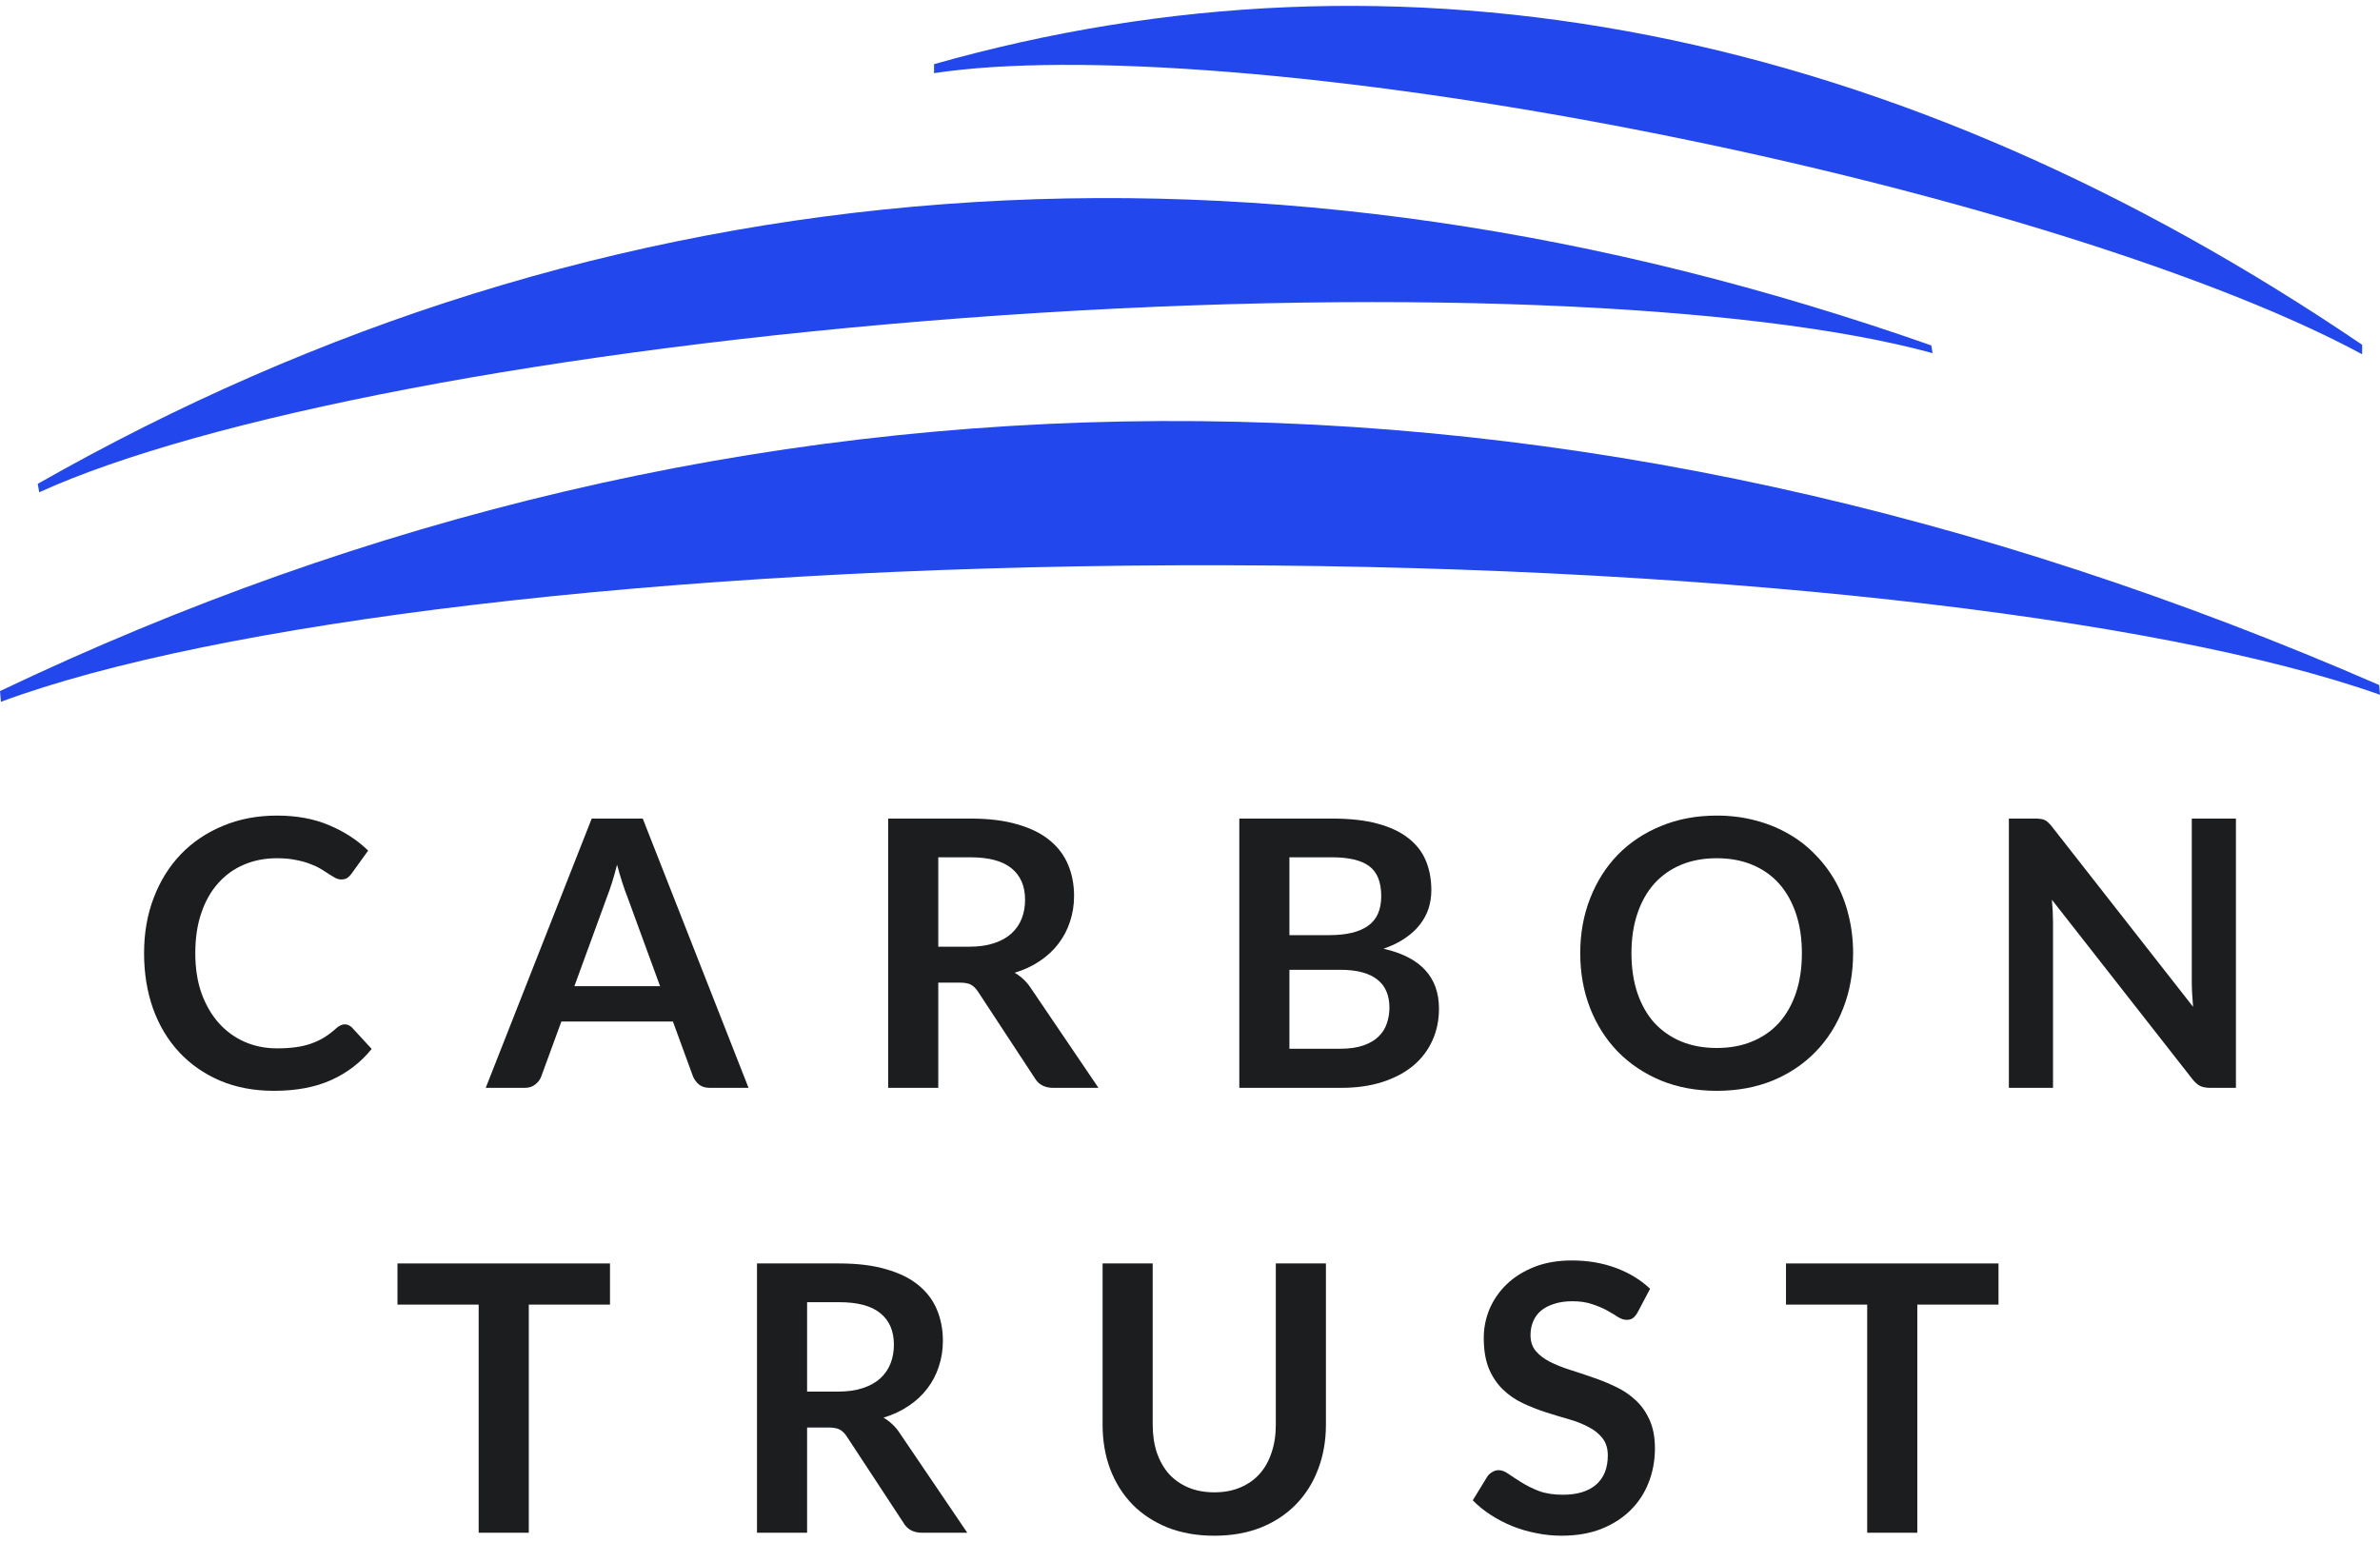
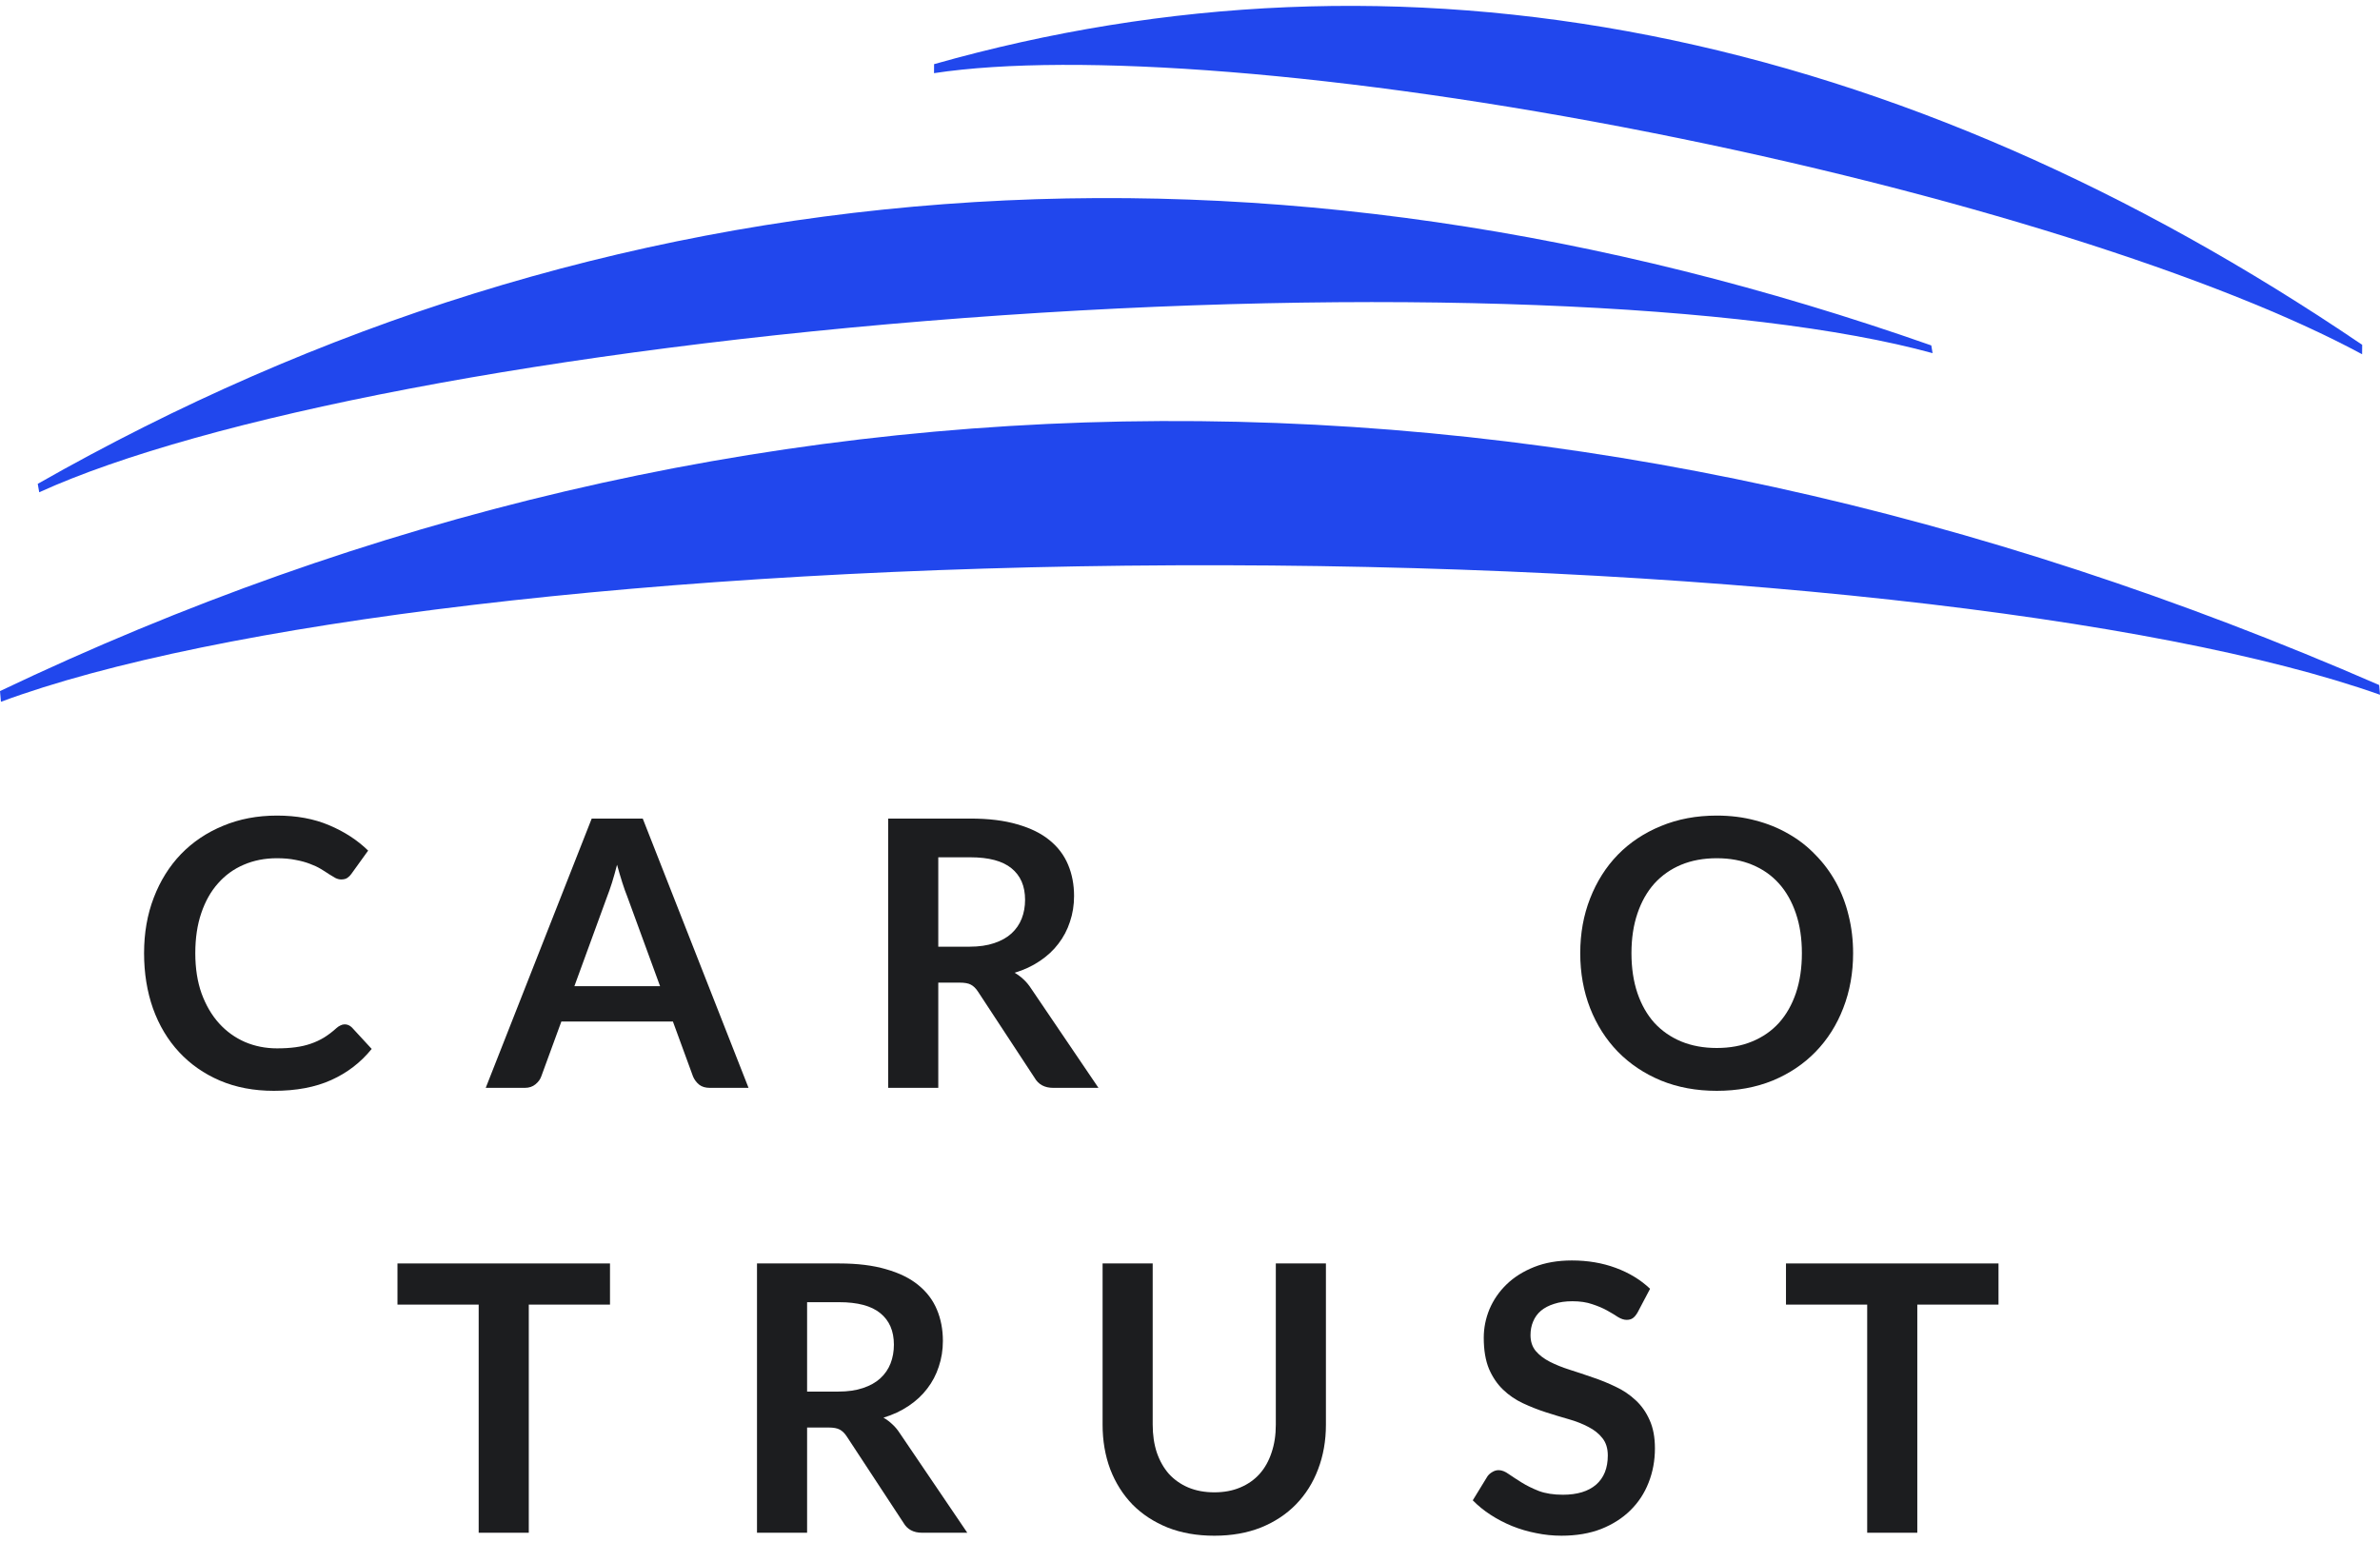
<svg xmlns="http://www.w3.org/2000/svg" width="230" height="149" viewBox="0 0 230 149" fill="none">
  <path fill-rule="evenodd" clip-rule="evenodd" d="M91.241 19.731C122.765 17.367 154.731 22.183 186.636 33.386L186.763 34.133C169.173 29.296 133.468 27.715 93.148 30.738C53.427 33.719 19.596 40.385 3.79 47.579L3.648 46.765C30.718 31.359 59.98 22.076 91.241 19.731Z" fill="#2147ED" />
  <path fill-rule="evenodd" clip-rule="evenodd" d="M159.53 3.45C183.129 8.117 206.124 18.301 228.277 33.326L228.27 34.241C214.661 26.875 188.914 18.621 159.478 12.801C129.801 6.93 103.832 5.01 90.263 7.071L90.269 6.2C112.638 -0.128 135.809 -1.238 159.53 3.45Z" fill="#2147ED" />
  <path fill-rule="evenodd" clip-rule="evenodd" d="M112.217 40.696C151.834 40.52 191.244 49.369 229.918 66.21L230 67.151C208.54 59.548 164.117 54.415 113.437 54.639C63.524 54.862 20.582 60.22 0.091 67.829L0 66.796C35.413 49.906 72.929 40.868 112.217 40.696Z" fill="#2147ED" />
  <path d="M193.133 126.095H185.285V148.145H180.443V126.095H172.595V122.117H193.133V126.095Z" fill="#1C1D1F" />
  <path d="M158.256 126.85C158.112 127.102 157.956 127.288 157.788 127.408C157.632 127.516 157.434 127.57 157.194 127.57C156.942 127.57 156.666 127.48 156.366 127.3C156.078 127.108 155.73 126.898 155.322 126.67C154.914 126.442 154.434 126.238 153.882 126.058C153.342 125.866 152.7 125.77 151.956 125.77C151.284 125.77 150.696 125.854 150.192 126.022C149.688 126.178 149.262 126.4 148.914 126.688C148.578 126.976 148.326 127.324 148.158 127.732C147.99 128.128 147.906 128.566 147.906 129.046C147.906 129.658 148.074 130.168 148.41 130.576C148.758 130.984 149.214 131.332 149.778 131.62C150.342 131.908 150.984 132.166 151.704 132.394C152.424 132.622 153.162 132.868 153.918 133.132C154.674 133.384 155.412 133.684 156.132 134.032C156.852 134.368 157.494 134.8 158.058 135.328C158.622 135.844 159.072 136.48 159.408 137.236C159.756 137.992 159.93 138.91 159.93 139.99C159.93 141.166 159.726 142.27 159.318 143.302C158.922 144.322 158.334 145.216 157.554 145.984C156.786 146.74 155.844 147.34 154.728 147.784C153.612 148.216 152.334 148.432 150.894 148.432C150.066 148.432 149.25 148.348 148.446 148.18C147.642 148.024 146.868 147.796 146.124 147.496C145.392 147.196 144.702 146.836 144.054 146.416C143.406 145.996 142.83 145.528 142.326 145.012L143.748 142.69C143.868 142.522 144.024 142.384 144.216 142.276C144.408 142.156 144.612 142.096 144.828 142.096C145.128 142.096 145.452 142.222 145.8 142.474C146.148 142.714 146.562 142.984 147.042 143.284C147.522 143.584 148.08 143.86 148.716 144.112C149.364 144.352 150.138 144.472 151.038 144.472C152.418 144.472 153.486 144.148 154.242 143.5C154.998 142.84 155.376 141.898 155.376 140.674C155.376 139.99 155.202 139.432 154.854 139C154.518 138.568 154.068 138.208 153.504 137.92C152.94 137.62 152.298 137.368 151.578 137.164C150.858 136.96 150.126 136.738 149.382 136.498C148.638 136.258 147.906 135.97 147.186 135.634C146.466 135.298 145.824 134.86 145.26 134.32C144.696 133.78 144.24 133.108 143.892 132.304C143.556 131.488 143.388 130.486 143.388 129.298C143.388 128.35 143.574 127.426 143.946 126.526C144.33 125.626 144.882 124.828 145.602 124.132C146.322 123.436 147.21 122.878 148.266 122.458C149.322 122.038 150.534 121.828 151.902 121.828C153.438 121.828 154.854 122.068 156.15 122.548C157.446 123.028 158.55 123.7 159.462 124.564L158.256 126.85Z" fill="#1C1D1F" />
  <path d="M117.353 144.239C118.289 144.239 119.123 144.083 119.855 143.771C120.599 143.459 121.223 143.021 121.727 142.457C122.231 141.893 122.615 141.209 122.879 140.405C123.155 139.601 123.293 138.701 123.293 137.705V122.117H128.135V137.705C128.135 139.253 127.883 140.687 127.379 142.007C126.887 143.315 126.173 144.449 125.237 145.409C124.313 146.357 123.185 147.101 121.853 147.641C120.521 148.169 119.021 148.433 117.353 148.433C115.673 148.433 114.167 148.169 112.835 147.641C111.503 147.101 110.369 146.357 109.433 145.409C108.509 144.449 107.795 143.315 107.291 142.007C106.799 140.687 106.553 139.253 106.553 137.705V122.117H111.395V137.687C111.395 138.683 111.527 139.583 111.791 140.387C112.067 141.191 112.457 141.881 112.961 142.457C113.477 143.021 114.101 143.459 114.833 143.771C115.577 144.083 116.417 144.239 117.353 144.239Z" fill="#1C1D1F" />
  <path d="M81.021 134.501C81.933 134.501 82.725 134.387 83.397 134.159C84.081 133.931 84.639 133.619 85.071 133.223C85.515 132.815 85.845 132.335 86.061 131.783C86.277 131.231 86.385 130.625 86.385 129.965C86.385 128.645 85.947 127.631 85.071 126.923C84.207 126.215 82.881 125.861 81.093 125.861H77.997V134.501H81.021ZM93.477 148.145H89.103C88.275 148.145 87.675 147.821 87.303 147.173L81.831 138.839C81.627 138.527 81.399 138.305 81.147 138.173C80.907 138.041 80.547 137.975 80.067 137.975H77.997V148.145H73.155V122.117H81.093C82.857 122.117 84.369 122.303 85.629 122.675C86.901 123.035 87.939 123.545 88.743 124.205C89.559 124.865 90.159 125.657 90.543 126.581C90.927 127.493 91.119 128.501 91.119 129.605C91.119 130.481 90.987 131.309 90.723 132.089C90.471 132.869 90.099 133.577 89.607 134.213C89.127 134.849 88.527 135.407 87.807 135.887C87.099 136.367 86.289 136.745 85.377 137.021C85.689 137.201 85.977 137.417 86.241 137.669C86.505 137.909 86.745 138.197 86.961 138.533L93.477 148.145Z" fill="#1C1D1F" />
  <path d="M58.949 126.095H51.101V148.145H46.259V126.095H38.411V122.117H58.949V126.095Z" fill="#1C1D1F" />
-   <path d="M216.077 79.117V105.145H213.593C213.209 105.145 212.885 105.085 212.621 104.965C212.369 104.833 212.123 104.617 211.883 104.317L198.293 86.965C198.365 87.757 198.401 88.489 198.401 89.16V105.145H194.135V79.117H196.673C196.877 79.117 197.051 79.129 197.195 79.153C197.351 79.165 197.483 79.201 197.591 79.26C197.711 79.308 197.825 79.386 197.933 79.495C198.041 79.591 198.161 79.722 198.293 79.891L211.937 97.314C211.901 96.894 211.871 96.481 211.847 96.073C211.823 95.665 211.811 95.287 211.811 94.939V79.117H216.077Z" fill="#1C1D1F" />
  <path d="M179.082 92.13C179.082 94.038 178.764 95.808 178.128 97.441C177.504 99.061 176.616 100.464 175.464 101.652C174.312 102.84 172.926 103.77 171.306 104.442C169.686 105.102 167.886 105.432 165.906 105.432C163.938 105.432 162.144 105.102 160.524 104.442C158.904 103.77 157.512 102.84 156.348 101.652C155.196 100.464 154.302 99.061 153.666 97.441C153.03 95.808 152.712 94.038 152.712 92.13C152.712 90.222 153.03 88.459 153.666 86.838C154.302 85.207 155.196 83.796 156.348 82.609C157.512 81.421 158.904 80.496 160.524 79.837C162.144 79.165 163.938 78.829 165.906 78.829C167.226 78.829 168.468 78.984 169.632 79.296C170.796 79.597 171.864 80.028 172.836 80.593C173.808 81.144 174.678 81.823 175.446 82.626C176.226 83.418 176.886 84.306 177.426 85.29C177.966 86.275 178.374 87.343 178.65 88.495C178.938 89.647 179.082 90.859 179.082 92.13ZM174.132 92.13C174.132 90.703 173.94 89.424 173.556 88.296C173.172 87.156 172.626 86.191 171.918 85.398C171.21 84.606 170.346 84.001 169.326 83.581C168.318 83.16 167.178 82.951 165.906 82.951C164.634 82.951 163.488 83.16 162.468 83.581C161.46 84.001 160.596 84.606 159.876 85.398C159.168 86.191 158.622 87.156 158.238 88.296C157.854 89.424 157.662 90.703 157.662 92.13C157.662 93.558 157.854 94.843 158.238 95.983C158.622 97.111 159.168 98.07 159.876 98.862C160.596 99.642 161.46 100.242 162.468 100.662C163.488 101.082 164.634 101.292 165.906 101.292C167.178 101.292 168.318 101.082 169.326 100.662C170.346 100.242 171.21 99.642 171.918 98.862C172.626 98.07 173.172 97.111 173.556 95.983C173.94 94.843 174.132 93.558 174.132 92.13Z" fill="#1C1D1F" />
-   <path d="M129.503 101.365C130.403 101.365 131.159 101.257 131.771 101.041C132.383 100.825 132.869 100.537 133.229 100.177C133.601 99.817 133.865 99.397 134.021 98.916C134.189 98.436 134.273 97.927 134.273 97.386C134.273 96.823 134.183 96.319 134.003 95.874C133.823 95.418 133.541 95.034 133.157 94.722C132.773 94.398 132.275 94.153 131.663 93.984C131.063 93.817 130.337 93.733 129.485 93.733H124.607V101.365H129.503ZM124.607 82.861V90.385H128.459C130.115 90.385 131.363 90.085 132.203 89.484C133.055 88.885 133.481 87.93 133.481 86.623C133.481 85.266 133.097 84.3 132.329 83.725C131.561 83.148 130.361 82.861 128.729 82.861H124.607ZM128.729 79.117C130.433 79.117 131.891 79.278 133.103 79.603C134.315 79.927 135.305 80.388 136.073 80.989C136.853 81.588 137.423 82.314 137.783 83.166C138.143 84.019 138.323 84.978 138.323 86.046C138.323 86.659 138.233 87.246 138.053 87.811C137.873 88.362 137.591 88.885 137.207 89.376C136.835 89.856 136.355 90.294 135.767 90.691C135.191 91.087 134.501 91.422 133.697 91.698C137.273 92.502 139.061 94.434 139.061 97.495C139.061 98.599 138.851 99.618 138.431 100.555C138.011 101.491 137.399 102.301 136.595 102.985C135.791 103.657 134.801 104.185 133.625 104.569C132.449 104.953 131.105 105.145 129.593 105.145H119.765V79.117H128.729Z" fill="#1C1D1F" />
  <path d="M93.698 91.501C94.61 91.501 95.402 91.386 96.074 91.159C96.758 90.93 97.316 90.618 97.748 90.222C98.192 89.814 98.522 89.335 98.738 88.782C98.954 88.231 99.062 87.624 99.062 86.965C99.062 85.644 98.624 84.63 97.748 83.922C96.884 83.215 95.558 82.861 93.77 82.861H90.674V91.501H93.698ZM106.154 105.145H101.78C100.952 105.145 100.352 104.821 99.98 104.173L94.508 95.838C94.304 95.526 94.076 95.305 93.824 95.172C93.584 95.04 93.224 94.975 92.744 94.975H90.674V105.145H85.832V79.117H93.77C95.534 79.117 97.046 79.302 98.306 79.674C99.578 80.034 100.616 80.544 101.42 81.204C102.236 81.865 102.836 82.656 103.22 83.581C103.604 84.493 103.796 85.501 103.796 86.605C103.796 87.481 103.664 88.308 103.4 89.088C103.148 89.868 102.776 90.576 102.284 91.213C101.804 91.849 101.204 92.406 100.484 92.886C99.776 93.367 98.966 93.745 98.054 94.02C98.366 94.201 98.654 94.416 98.918 94.668C99.182 94.909 99.422 95.197 99.638 95.532L106.154 105.145Z" fill="#1C1D1F" />
  <path d="M63.788 95.317L60.62 86.659C60.464 86.275 60.302 85.819 60.134 85.29C59.966 84.763 59.798 84.192 59.63 83.581C59.474 84.192 59.312 84.769 59.144 85.308C58.976 85.837 58.814 86.299 58.658 86.695L55.508 95.317H63.788ZM72.338 105.145H68.594C68.174 105.145 67.832 105.043 67.568 104.839C67.304 104.623 67.106 104.359 66.974 104.047L65.03 98.737H54.248L52.304 104.047C52.208 104.323 52.022 104.575 51.746 104.803C51.47 105.031 51.128 105.145 50.72 105.145H46.94L57.182 79.117H62.114L72.338 105.145Z" fill="#1C1D1F" />
  <path d="M33.309 99.007C33.573 99.007 33.807 99.109 34.011 99.312L35.919 101.382C34.863 102.69 33.561 103.692 32.013 104.388C30.477 105.084 28.629 105.432 26.469 105.432C24.537 105.432 22.797 105.102 21.249 104.442C19.713 103.782 18.399 102.864 17.307 101.688C16.215 100.512 15.375 99.109 14.787 97.477C14.211 95.844 13.923 94.062 13.923 92.13C13.923 90.174 14.235 88.386 14.859 86.766C15.483 85.135 16.359 83.731 17.487 82.555C18.627 81.379 19.983 80.466 21.555 79.819C23.127 79.159 24.867 78.829 26.775 78.829C28.671 78.829 30.351 79.141 31.815 79.764C33.291 80.388 34.545 81.204 35.577 82.213L33.957 84.463C33.861 84.606 33.735 84.733 33.579 84.841C33.435 84.948 33.231 85.002 32.967 85.002C32.787 85.002 32.601 84.954 32.409 84.859C32.217 84.751 32.007 84.624 31.779 84.481C31.551 84.325 31.287 84.156 30.987 83.977C30.687 83.796 30.339 83.635 29.943 83.49C29.547 83.335 29.085 83.209 28.557 83.112C28.041 83.004 27.441 82.951 26.757 82.951C25.593 82.951 24.525 83.16 23.553 83.581C22.593 83.989 21.765 84.588 21.069 85.38C20.373 86.16 19.833 87.121 19.449 88.26C19.065 89.388 18.873 90.678 18.873 92.13C18.873 93.594 19.077 94.897 19.485 96.037C19.905 97.177 20.469 98.136 21.177 98.916C21.885 99.697 22.719 100.296 23.679 100.716C24.639 101.124 25.671 101.328 26.775 101.328C27.435 101.328 28.029 101.292 28.557 101.22C29.097 101.148 29.589 101.034 30.033 100.878C30.489 100.722 30.915 100.524 31.311 100.284C31.719 100.032 32.121 99.727 32.517 99.367C32.637 99.258 32.763 99.174 32.895 99.115C33.027 99.043 33.165 99.007 33.309 99.007Z" fill="#1C1D1F" />
</svg>